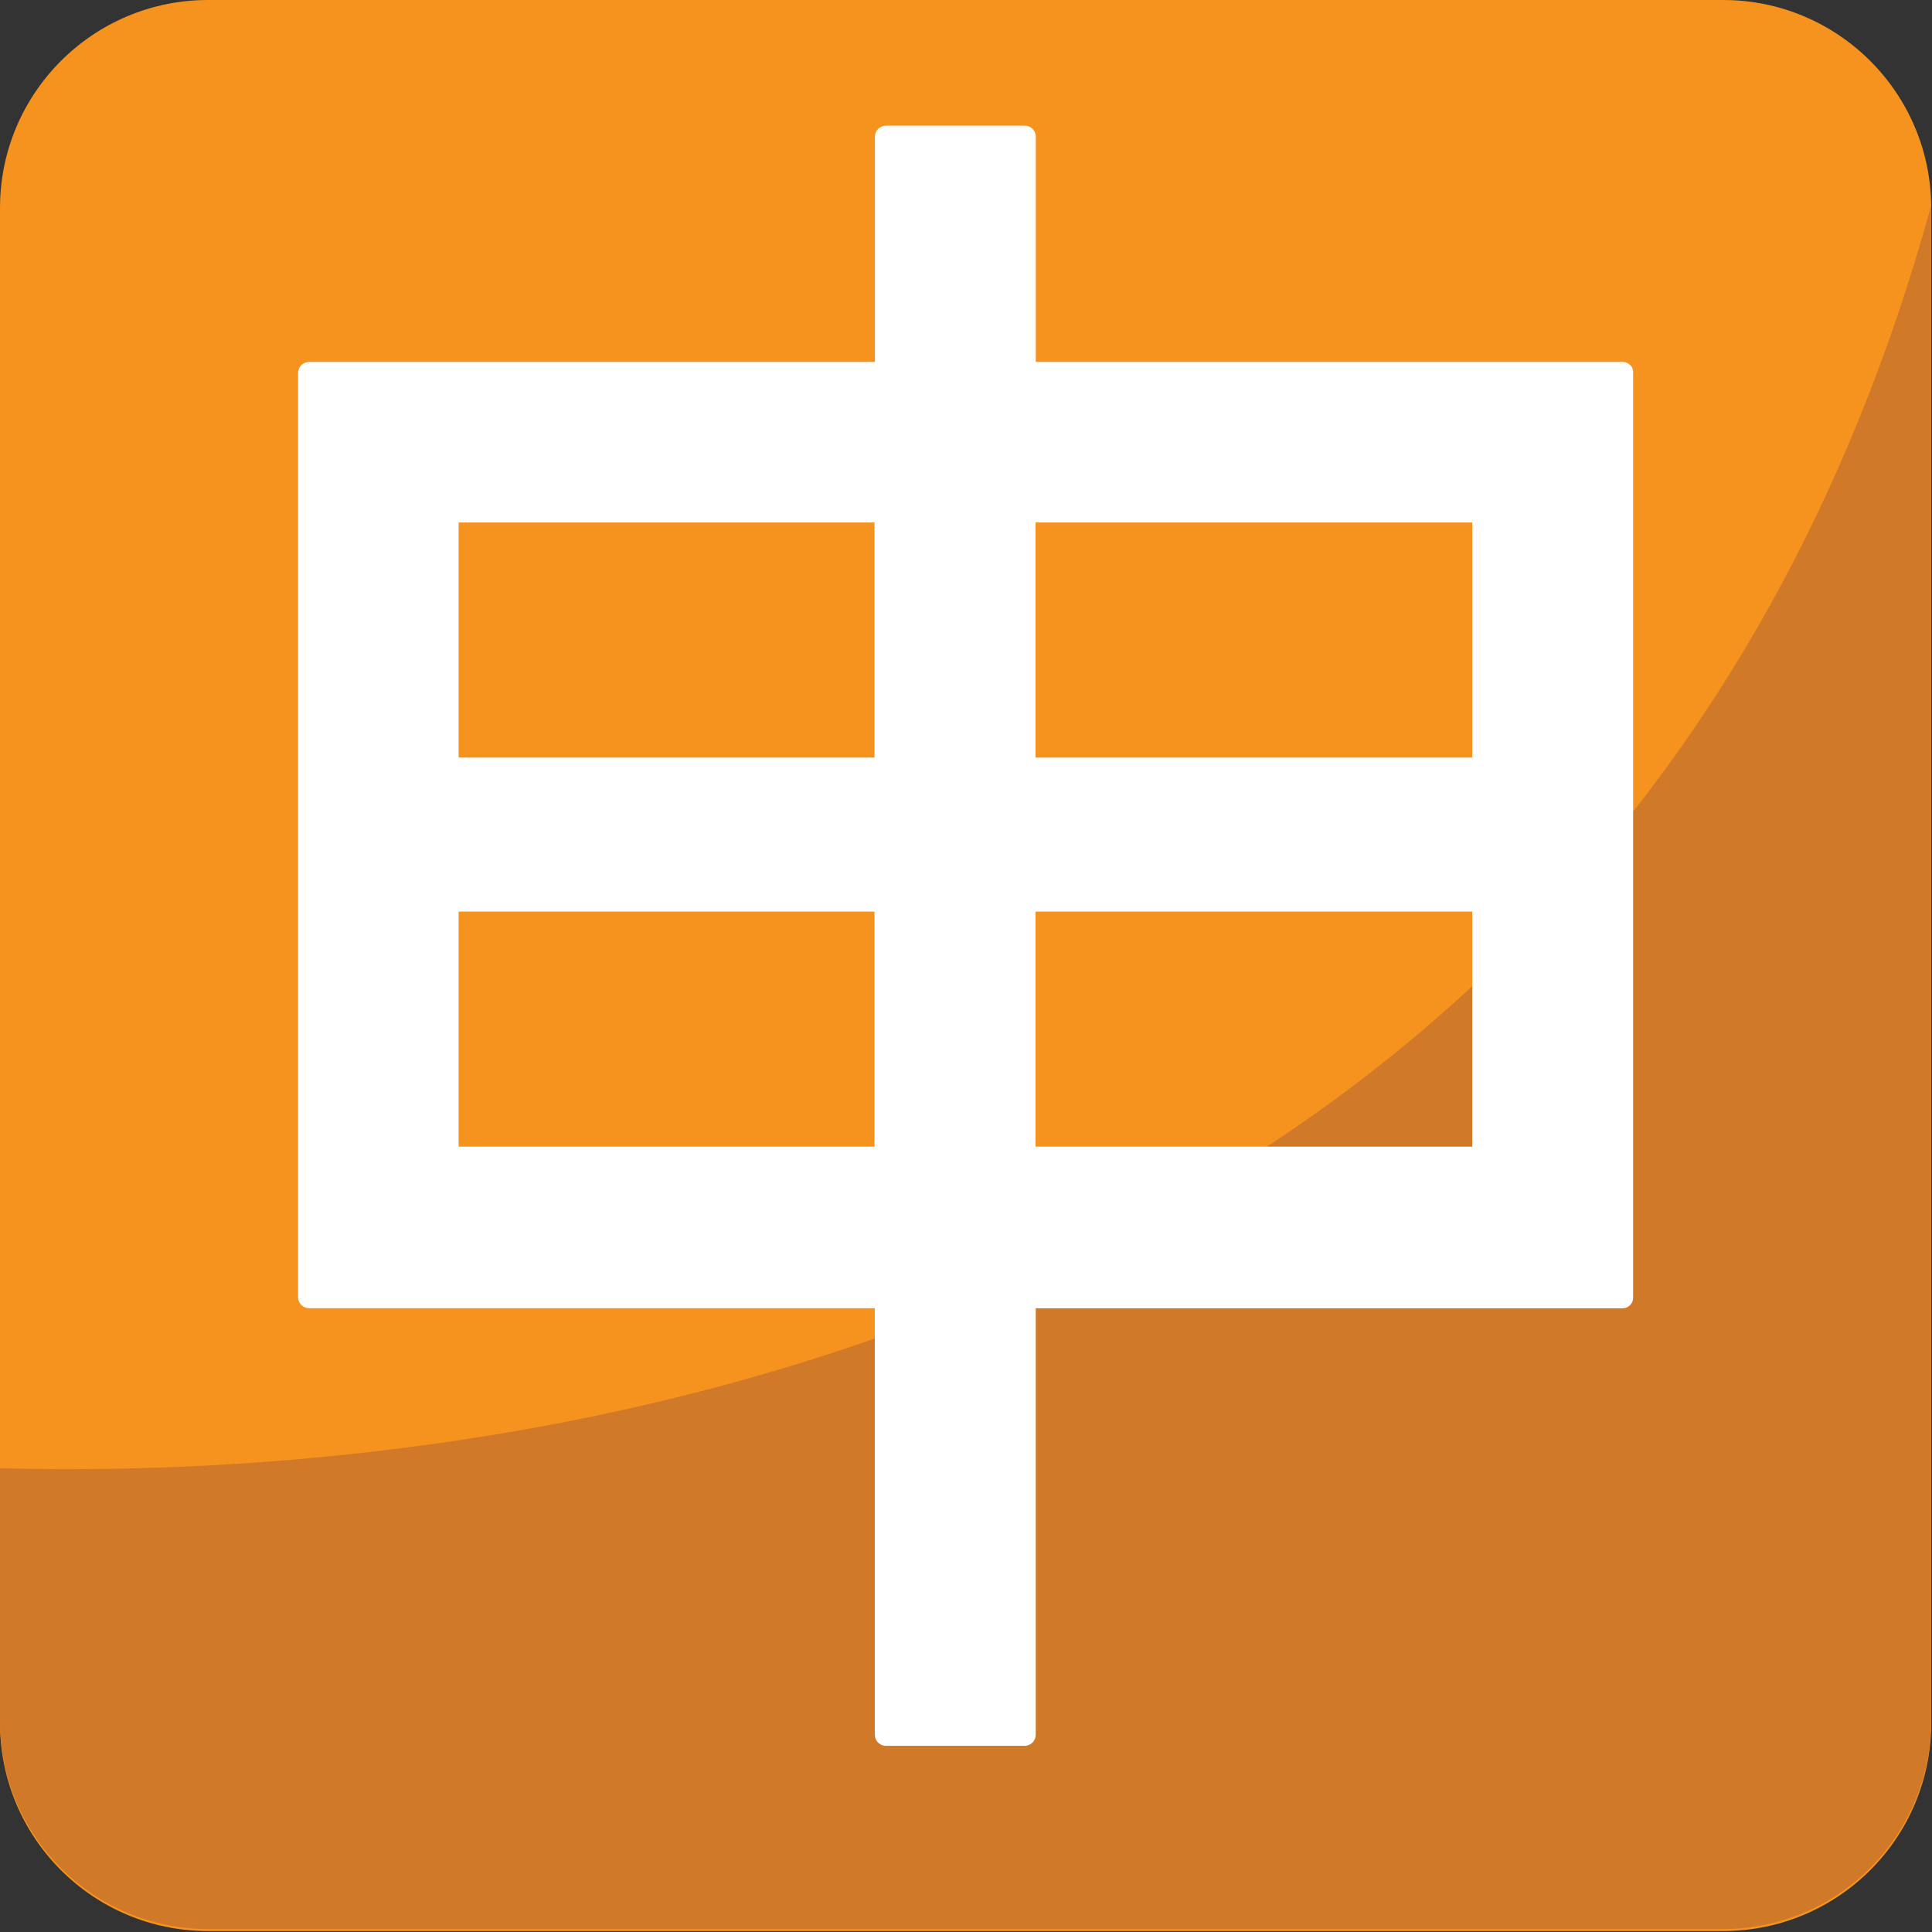
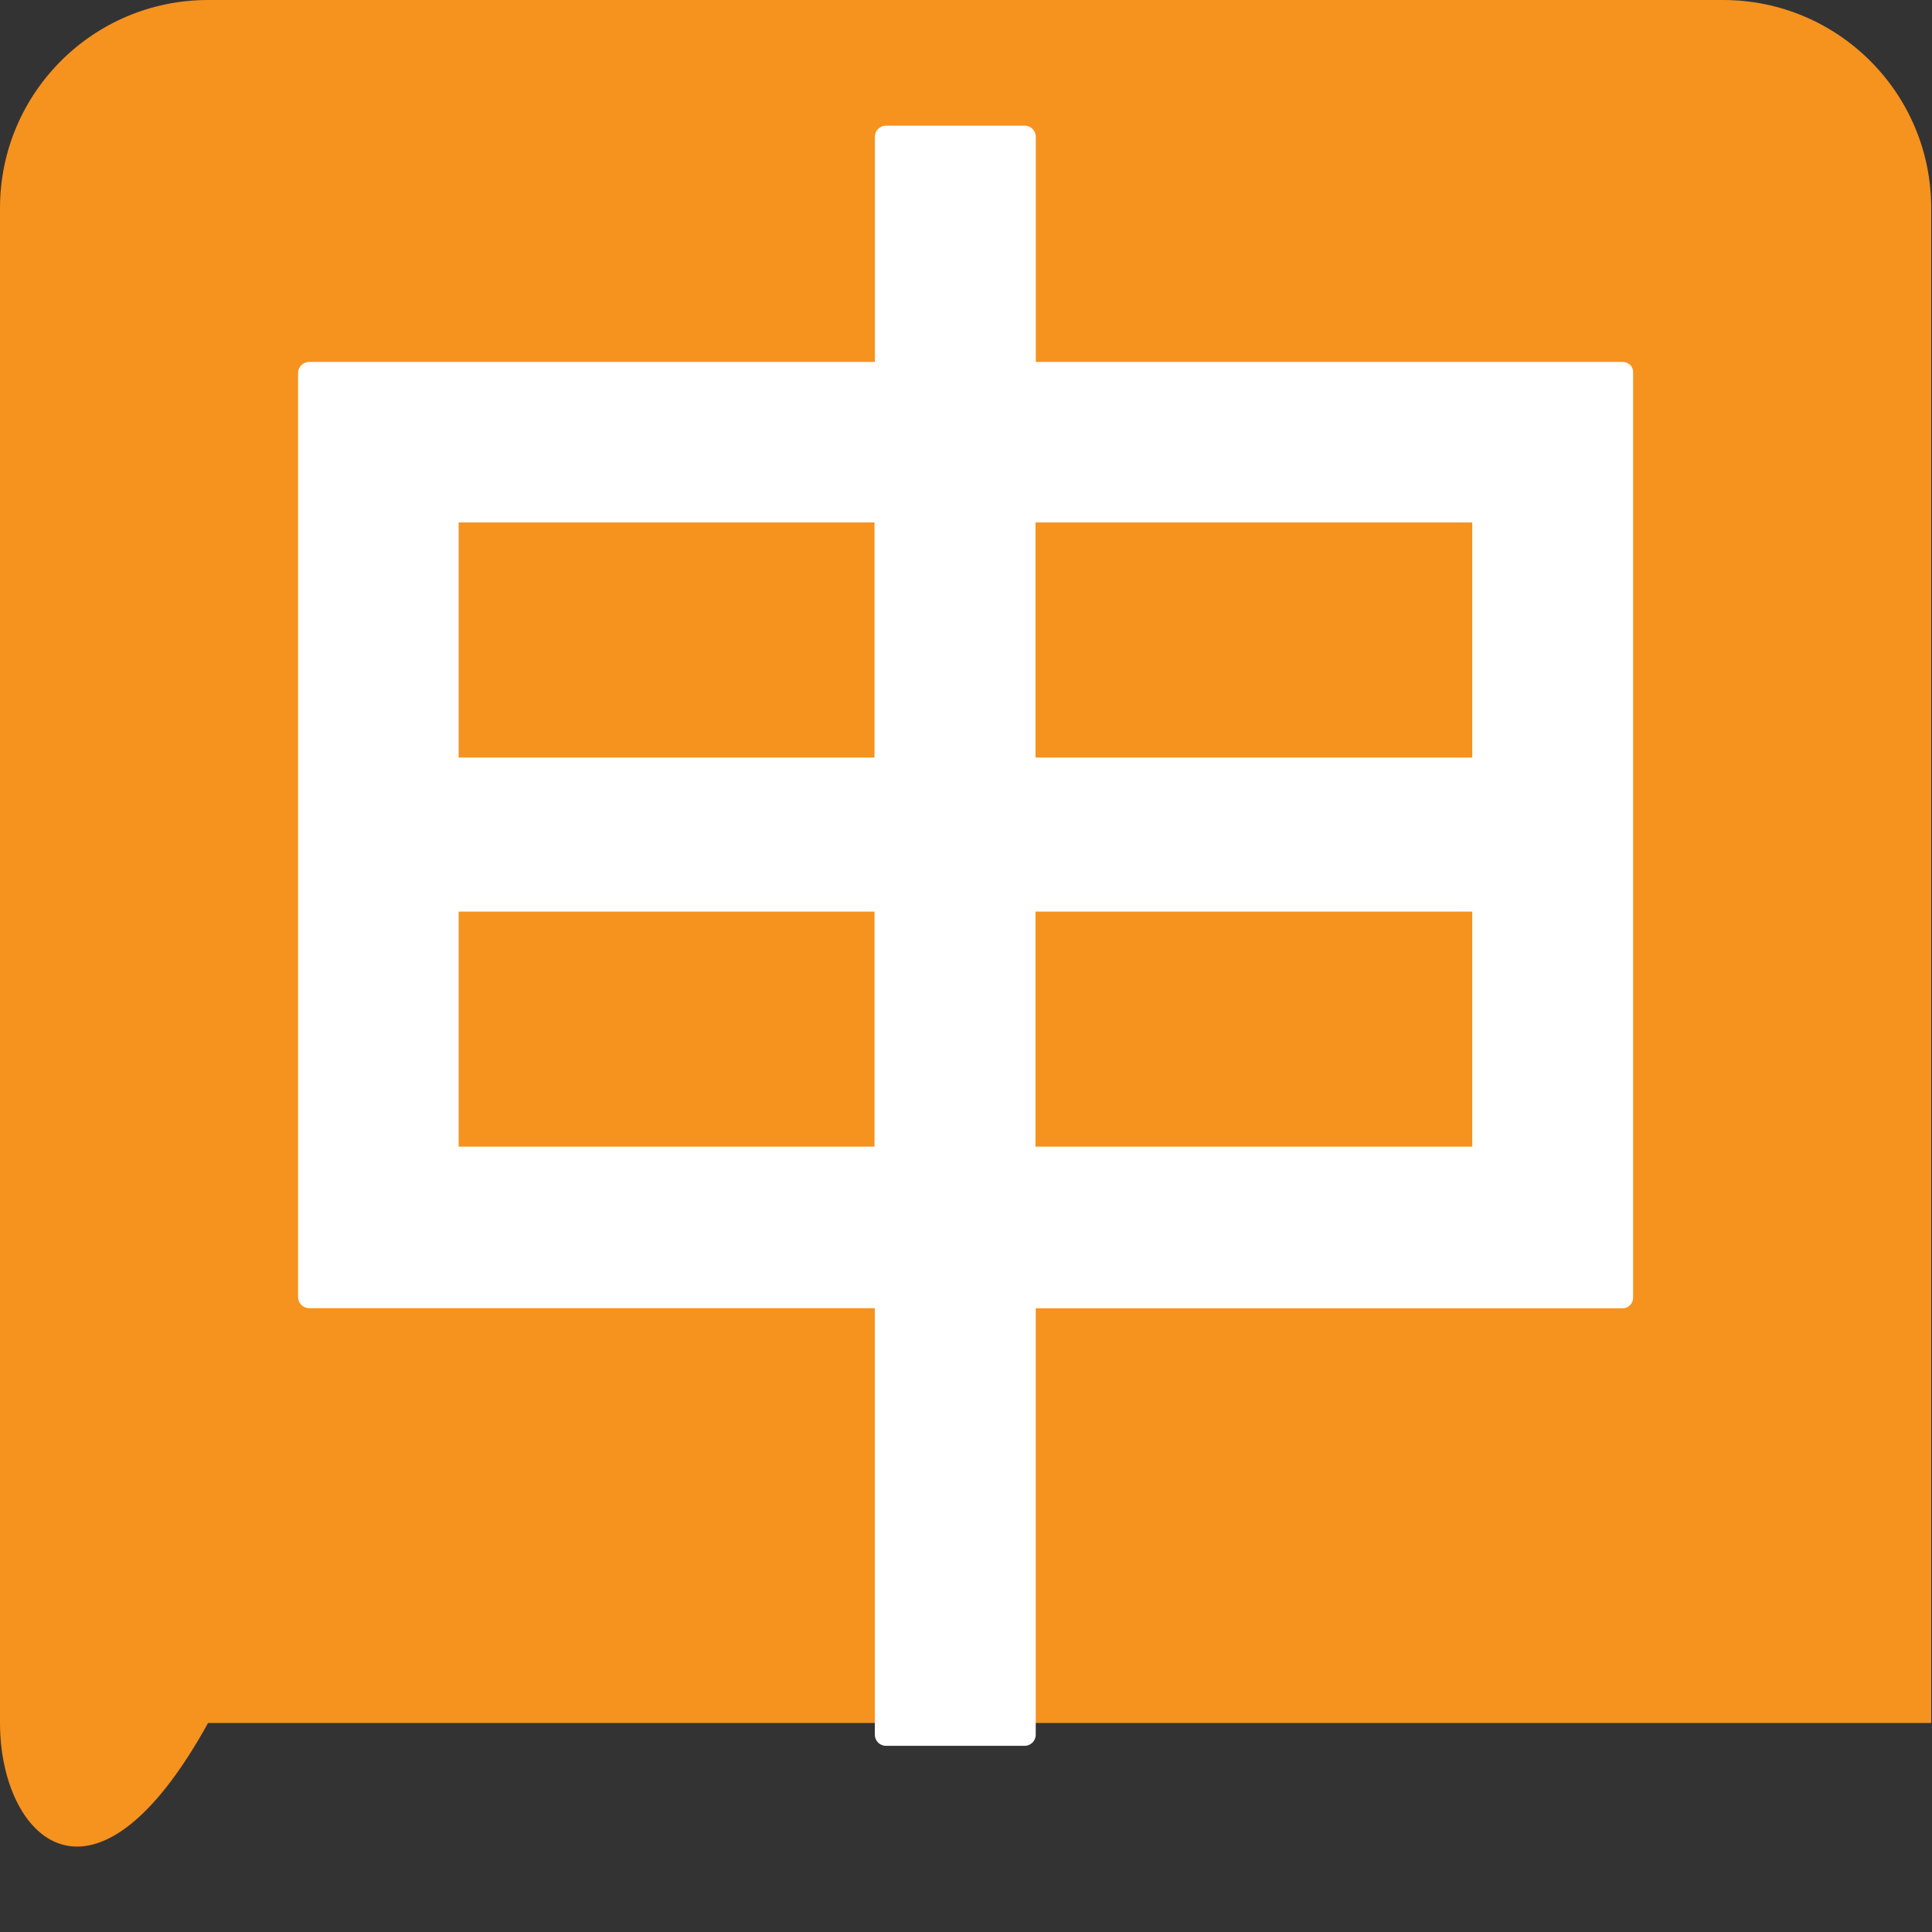
<svg xmlns="http://www.w3.org/2000/svg" viewBox="0 0 64 64" enable-background="new 0 0 64 64">
  <rect x="0" y="0" width="64" height="64" fill="#333333" stroke="none" />
-   <path fill="#f6921e" d="M63.974,57.076c0,3.812-3.09,6.893-6.894,6.893H6.892C3.088,63.969,0,60.889,0,57.076V6.893    C0,3.082,3.088,0,6.892,0H57.08c3.804,0,6.894,3.082,6.894,6.893V57.076z" />
-   <path fill="#d07929" d="m0 48.638v8.363c0 3.812 3.085 6.901 6.892 6.901h50.18c3.812 0 6.897-3.089 6.897-6.901v-50.18c-10.925 39.682-50.2 42.2-63.973 41.815" />
+   <path fill="#f6921e" d="M63.974,57.076H6.892C3.088,63.969,0,60.889,0,57.076V6.893    C0,3.082,3.088,0,6.892,0H57.08c3.804,0,6.894,3.082,6.894,6.893V57.076z" />
  <path fill="#fff" d="m54.1 12.334c0-.106-.039-.188-.098-.246-.002-.003-.006-.006-.001-.001-.003-.003-.006-.006-.009-.001-.059-.058-.14-.097-.248-.097h-19.432v-7.463c0-.197-.165-.363-.362-.363h-4.605c-.198 0-.363.166-.363.363v7.464h-18.745c-.198 0-.363.166-.363.363v1.458l0 0v29.16c0 .198.165.364.363.364h18.743v7.463l0 0v6.671c0 .198.165.363.363.363h4.605c.197 0 .362-.165.362-.363v-14.13h19.433c.108 0 .189-.039.248-.099.003-.002.006-.005.009-.009.004-.003.007-.007.001-.001.059-.058.098-.14.098-.247v-1.308l0 0v-29.31zm-19.797 25.65v-7.786h14.467v7.786h-14.467m0-12.89v-7.787h14.467v7.787h-14.467m-19.11 12.89v-7.786h13.776v7.786h-13.776m0-12.89v-7.787h13.776v7.787h-13.776" />
</svg>